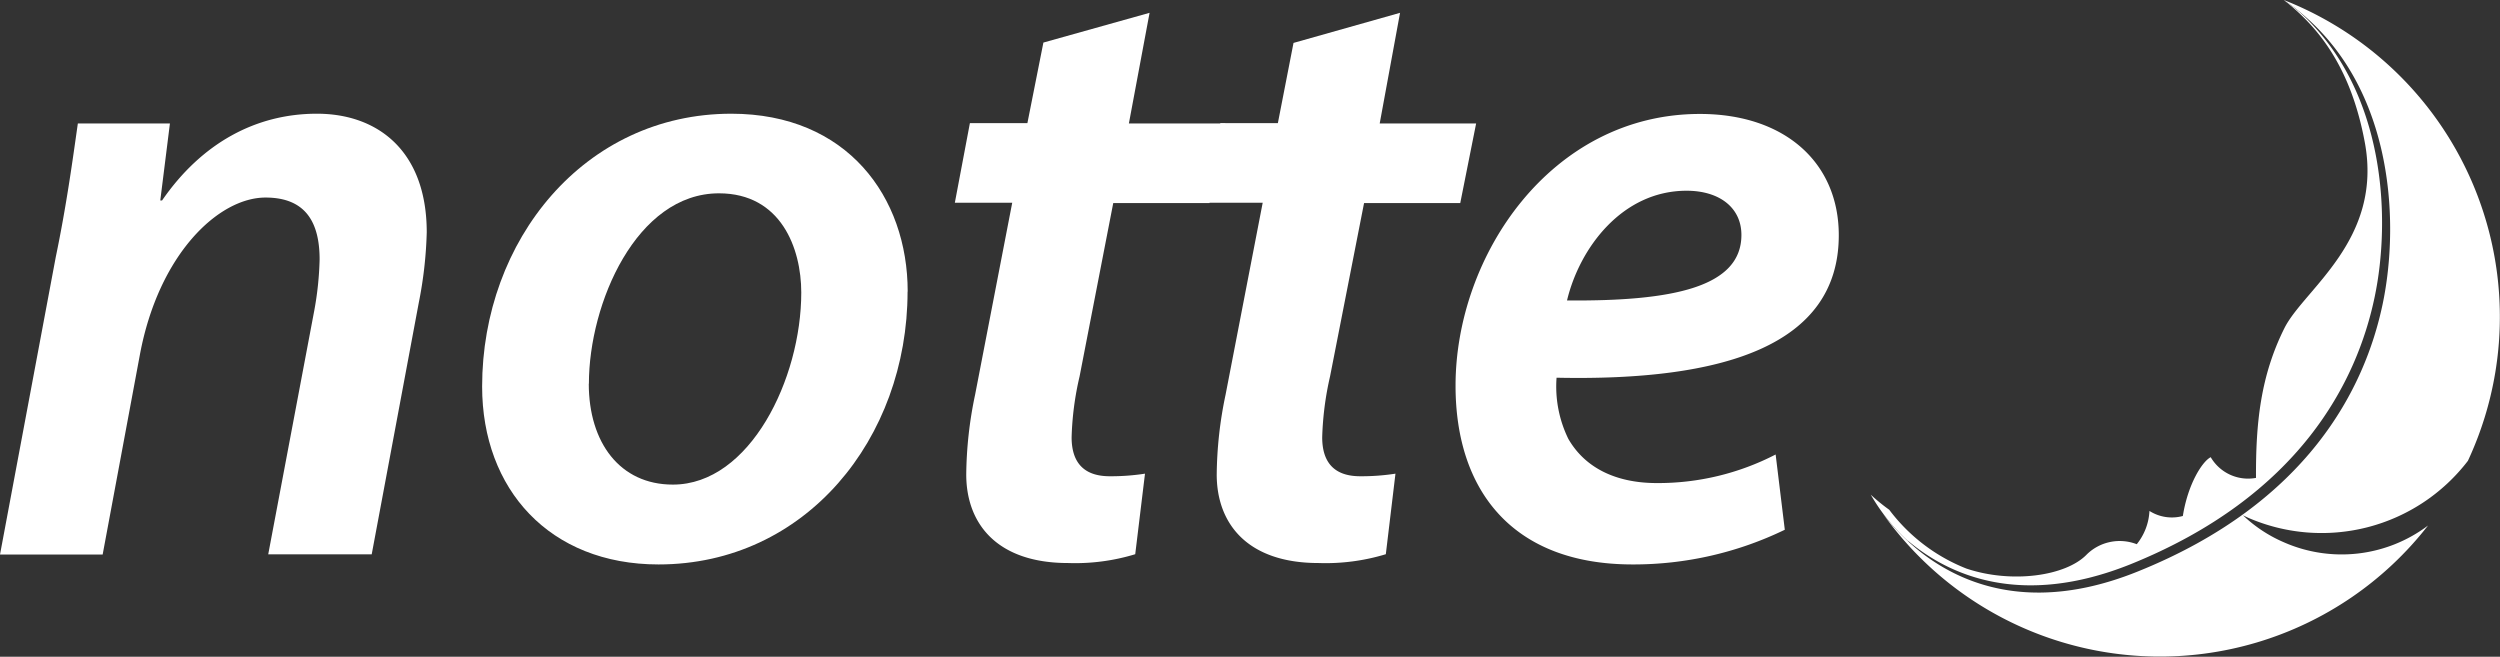
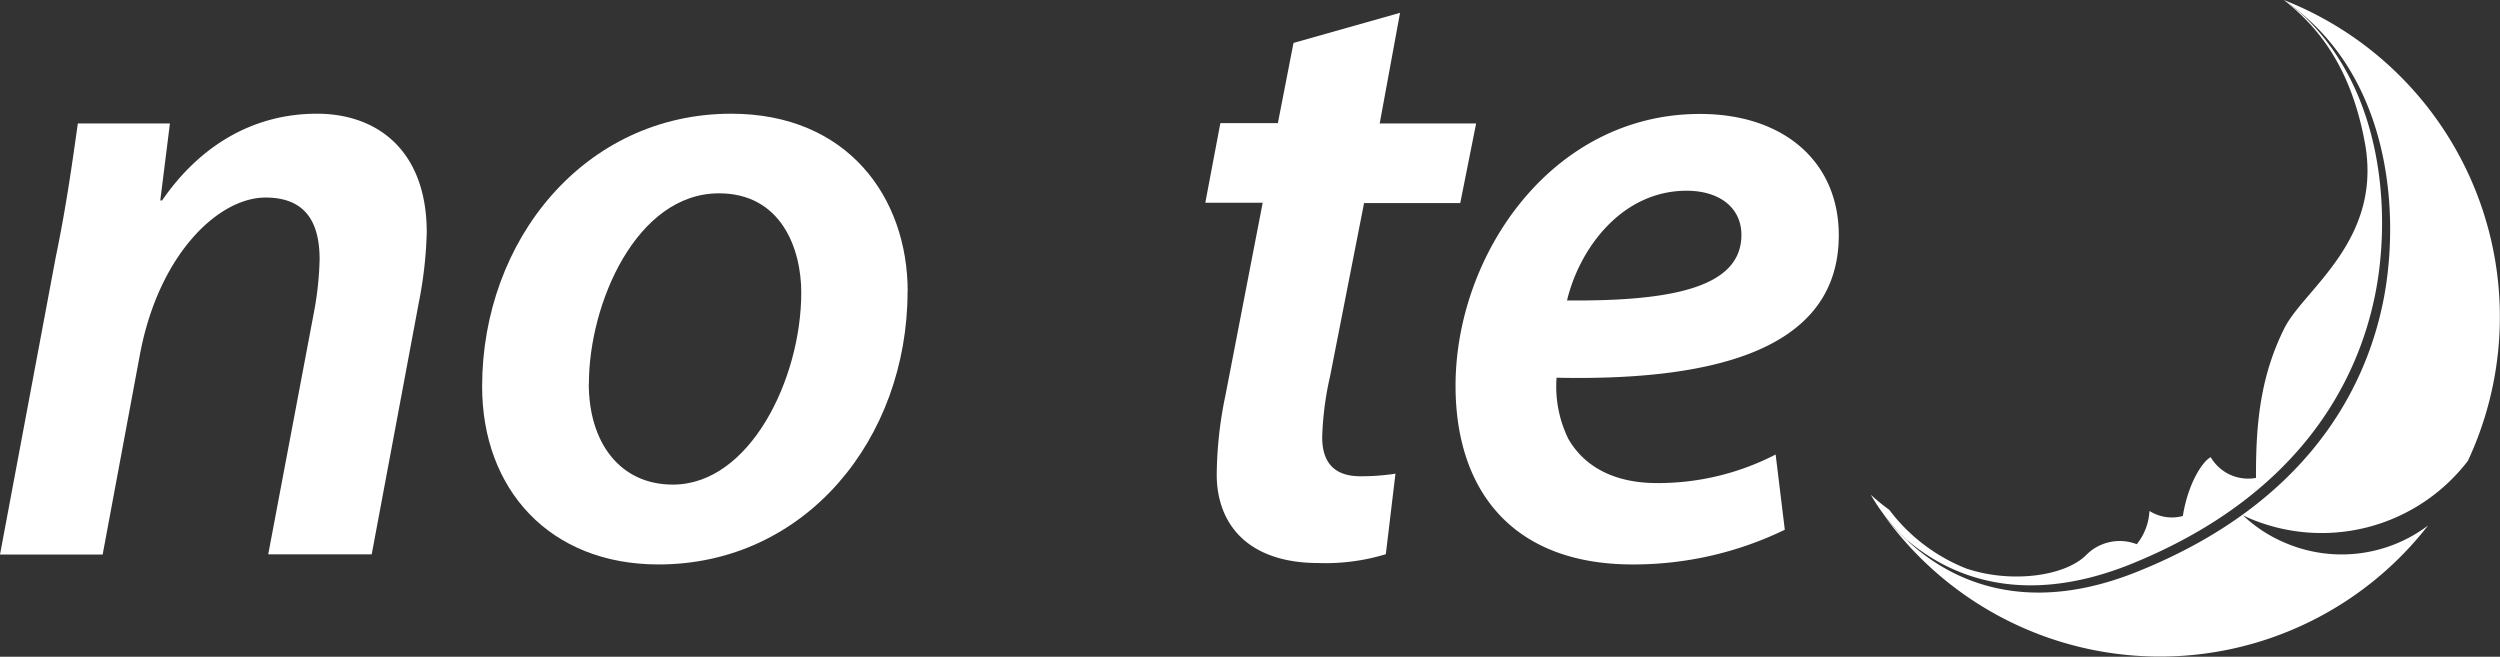
<svg xmlns="http://www.w3.org/2000/svg" viewBox="0 0 212.6 55.85">
  <rect x="0" y="0" width="212.6" height="55.85" fill="#333333" stroke="none" />
  <g fill="#fff">
    <path d="m0 47.16 4.74-25.29c.91-4.37 1.43-8.21 1.88-11.37h7.83l-.82 6.55h.15c3.38-4.9 8-7.38 13.17-7.38s9.34 3.16 9.34 10.09a35 35 0 0 1 -.68 6l-4 21.38h-8.8l3.91-20.7a27.31 27.31 0 0 0 .46-4.37c0-3.09-1.13-5.27-4.6-5.27-4 0-9.1 4.82-10.69 13.4l-3.16 16.96z" />
    <path d="m50.07 32.63c0 5 2.64 8.58 7.15 8.58 6.55 0 10.92-9 10.92-16.33 0-3.77-1.73-8.44-7-8.44-7 0-11.06 9.34-11.06 16.19m27.1-7.83c-.01 12.5-8.67 23.2-21.18 23.2-9.26 0-15-6.39-15-15.13 0-12.43 8.69-23.2 21.19-23.2 9.86 0 15 7.08 15 15.13" />
-     <path d="m97.76 1.09-1.76 9.41h8.2l-1.35 6.77h-8.18l-2.86 14.73a25.61 25.61 0 0 0 -.68 5.19c0 2 .91 3.31 3.24 3.31a18.83 18.83 0 0 0 3-.22l-.83 6.85a17.47 17.47 0 0 1 -5.72.75c-6 0-8.65-3.31-8.65-7.53a34.08 34.08 0 0 1 .75-6.77l3.16-16.34h-4.88l1.28-6.77h4.89l1.36-6.85z" />
    <path d="m119.06 1.09-1.73 9.41h8.2l-1.35 6.77h-8.18l-2.89 14.73a26.29 26.29 0 0 0 -.67 5.19c0 2 .9 3.31 3.23 3.31a18.83 18.83 0 0 0 3-.22l-.82 6.85a17.57 17.57 0 0 1 -5.73.75c-6 0-8.65-3.31-8.65-7.53a34.08 34.08 0 0 1 .75-6.77l3.16-16.34h-4.88l1.28-6.77h4.89l1.33-6.82z" />
    <path d="m143.43 16.22c-5.5 0-9.11 4.89-10.17 9.33 9 .08 14.83-1.13 14.83-5.57 0-2.33-1.88-3.76-4.66-3.76m8.35 28.83a29.5 29.5 0 0 1 -12.95 2.95c-10.16 0-15.05-6.24-15.05-15.2 0-11.07 8.13-23.11 20.78-23.11 7.22 0 11.81 4.14 11.81 10.31 0 9.41-9.86 12.42-24 12.12a10.13 10.13 0 0 0 1 5.2c1.43 2.48 4.06 3.76 7.53 3.76a21.76 21.76 0 0 0 10.1-2.43z" />
    <path d="m162.27 46c3.57 3 9.71 5.66 18.87 2 14.47-5.83 19.31-15.6 20.8-22.74 1.38-6.57 1-17.52-6.34-24.2-.45-.37-.9-.73-1.39-1.06 3.29 2.54 5.79 6.17 6.89 12.09 1.56 8.33-5.18 12.51-6.83 15.81-2.05 4.1-2.44 8.13-2.42 12.74a3.68 3.68 0 0 1 -3.85-1.76c-.71.35-1.94 2.27-2.37 5a3.55 3.55 0 0 1 -2.84-.43 4.88 4.88 0 0 1 -1.08 2.83 4 4 0 0 0 -4.25.87c-1.78 1.85-6.4 2.49-10.24 1.2a15.18 15.18 0 0 1 -6.56-5 16 16 0 0 1 -1.57-1.28 16.5 16.5 0 0 0 3.22 4" />
    <path d="m194.21 0c9.38 6.38 9.91 18.72 8.41 25.86s-6.33 16.9-20.8 22.73c-12.35 5-19.21-1.64-21.69-4.9a28.9 28.9 0 0 0 46.35 1 12.2 12.2 0 0 1 -12.25 1.43 11.83 11.83 0 0 1 -3.49-2.3l.42.2a15.67 15.67 0 0 0 18.71-4.83 28.94 28.94 0 0 0 -15.66-39.19" />
  </g>
</svg>